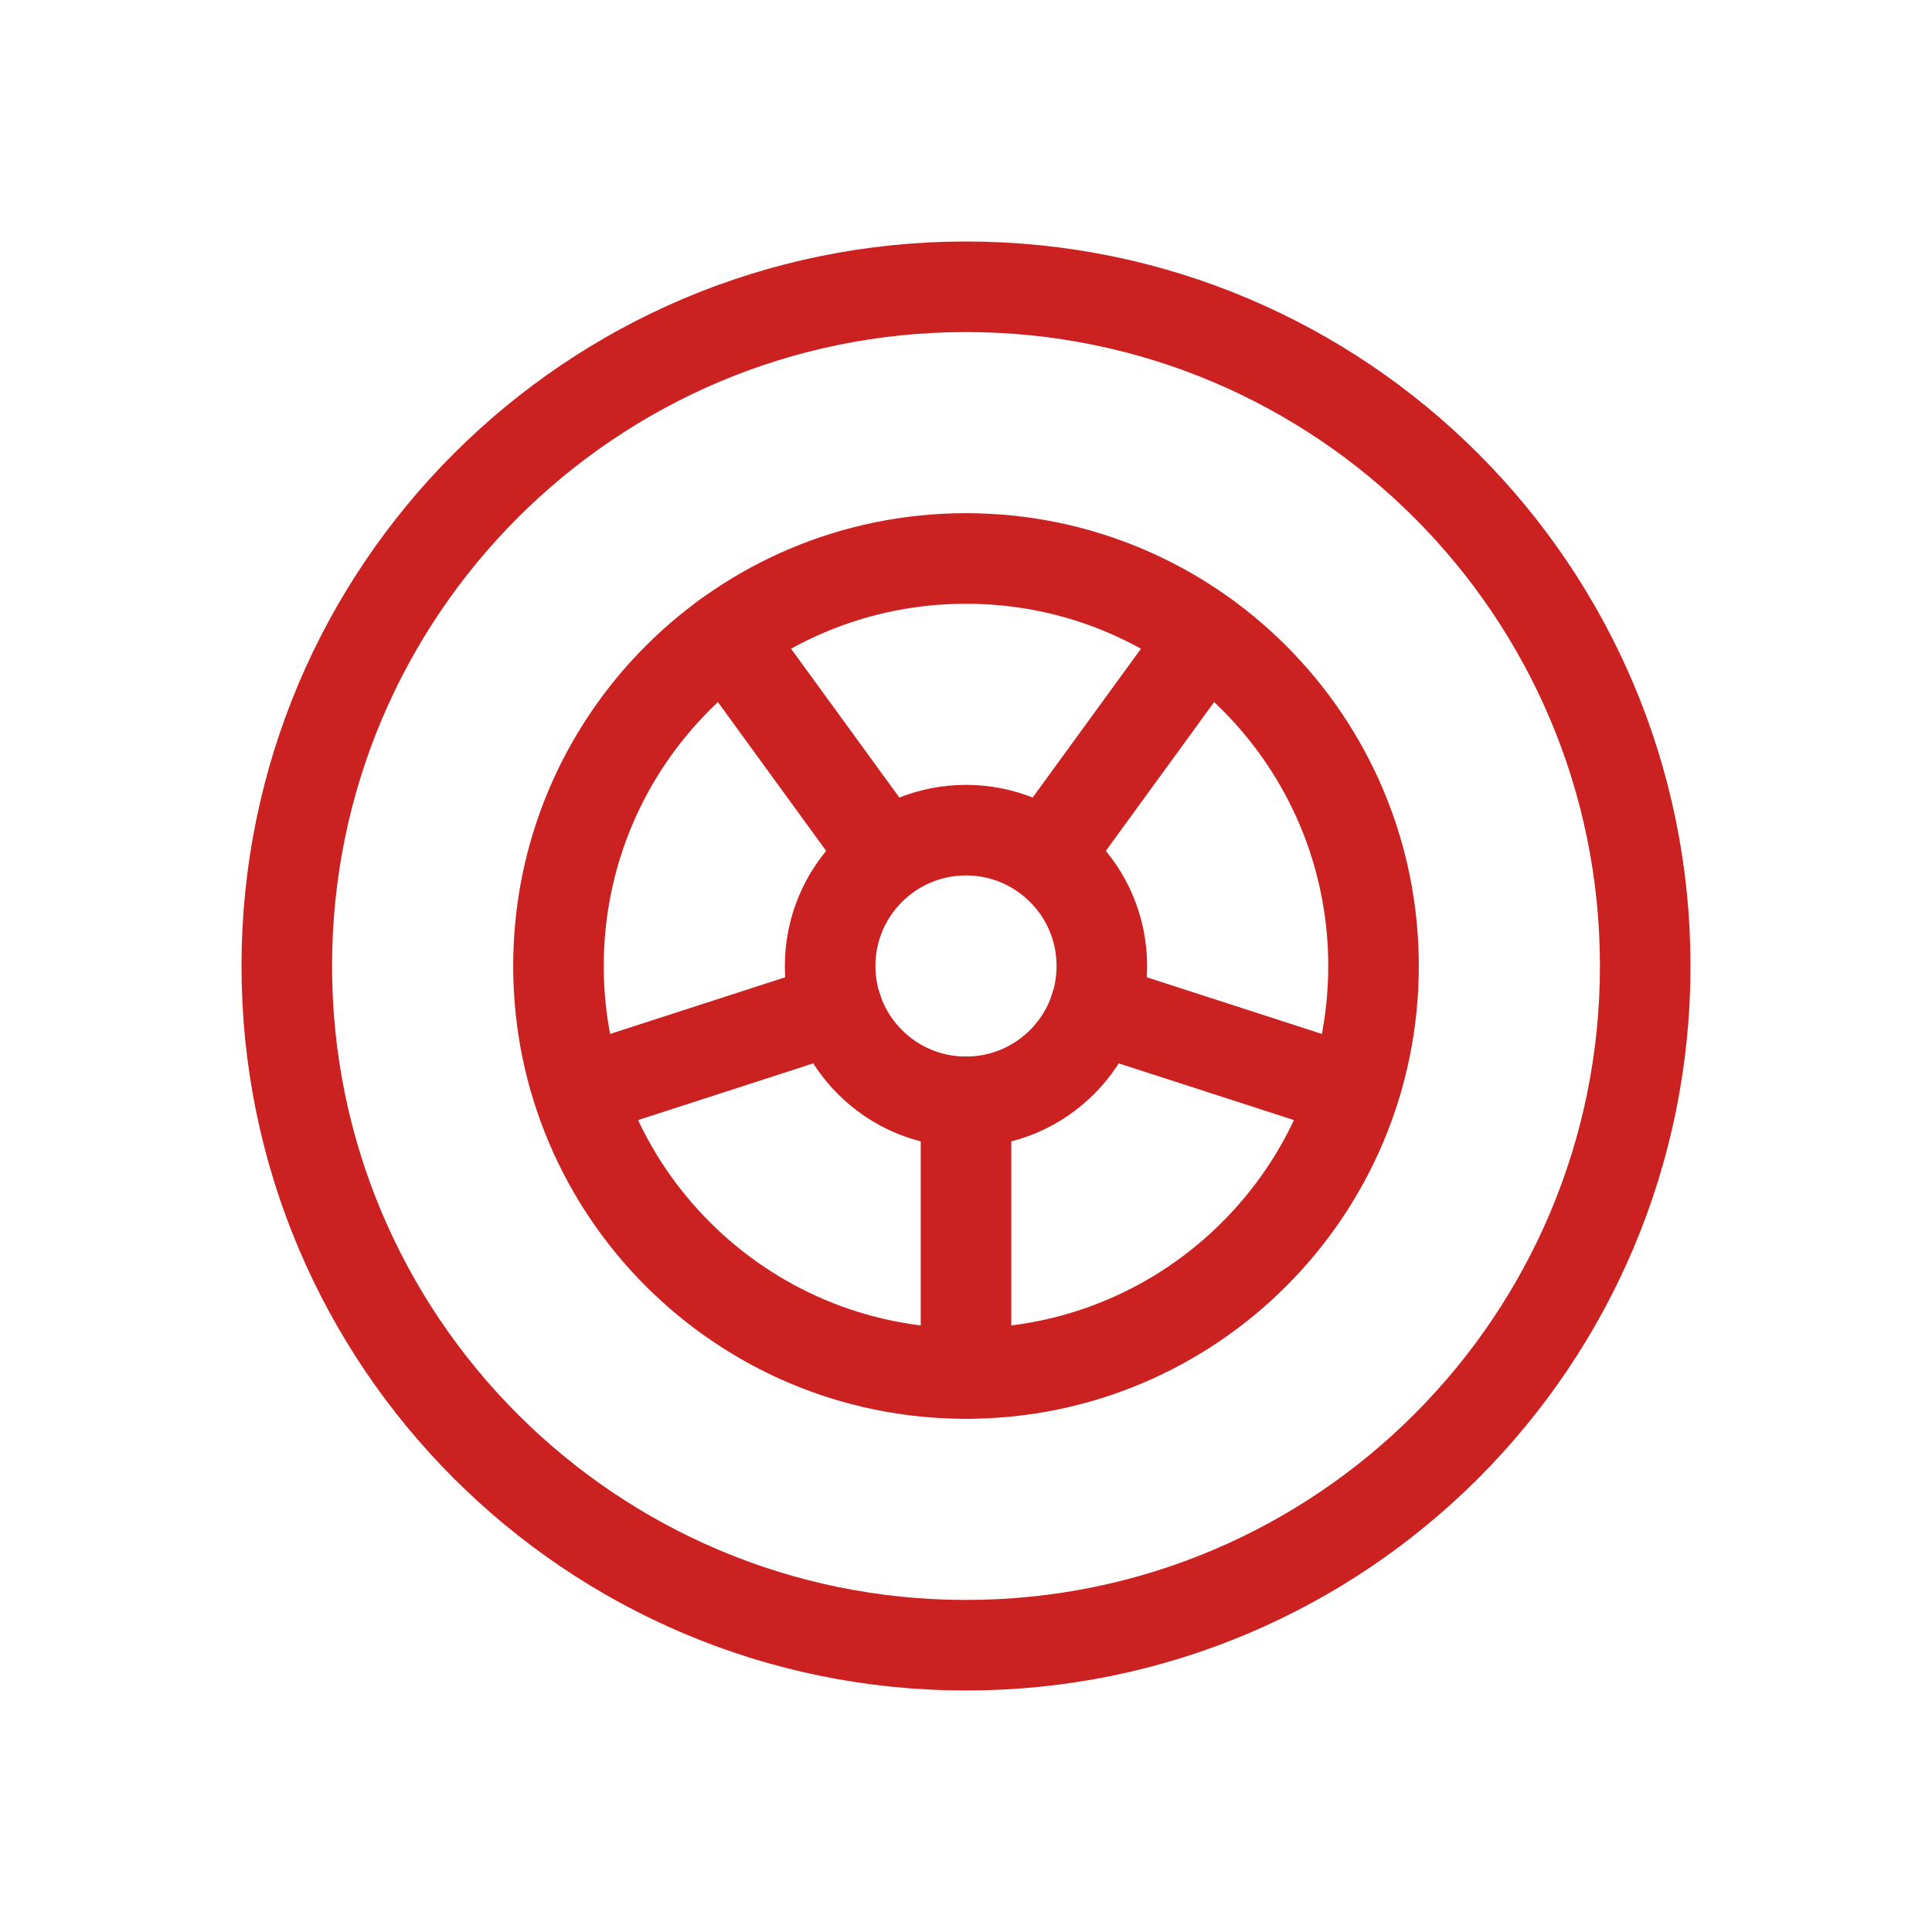
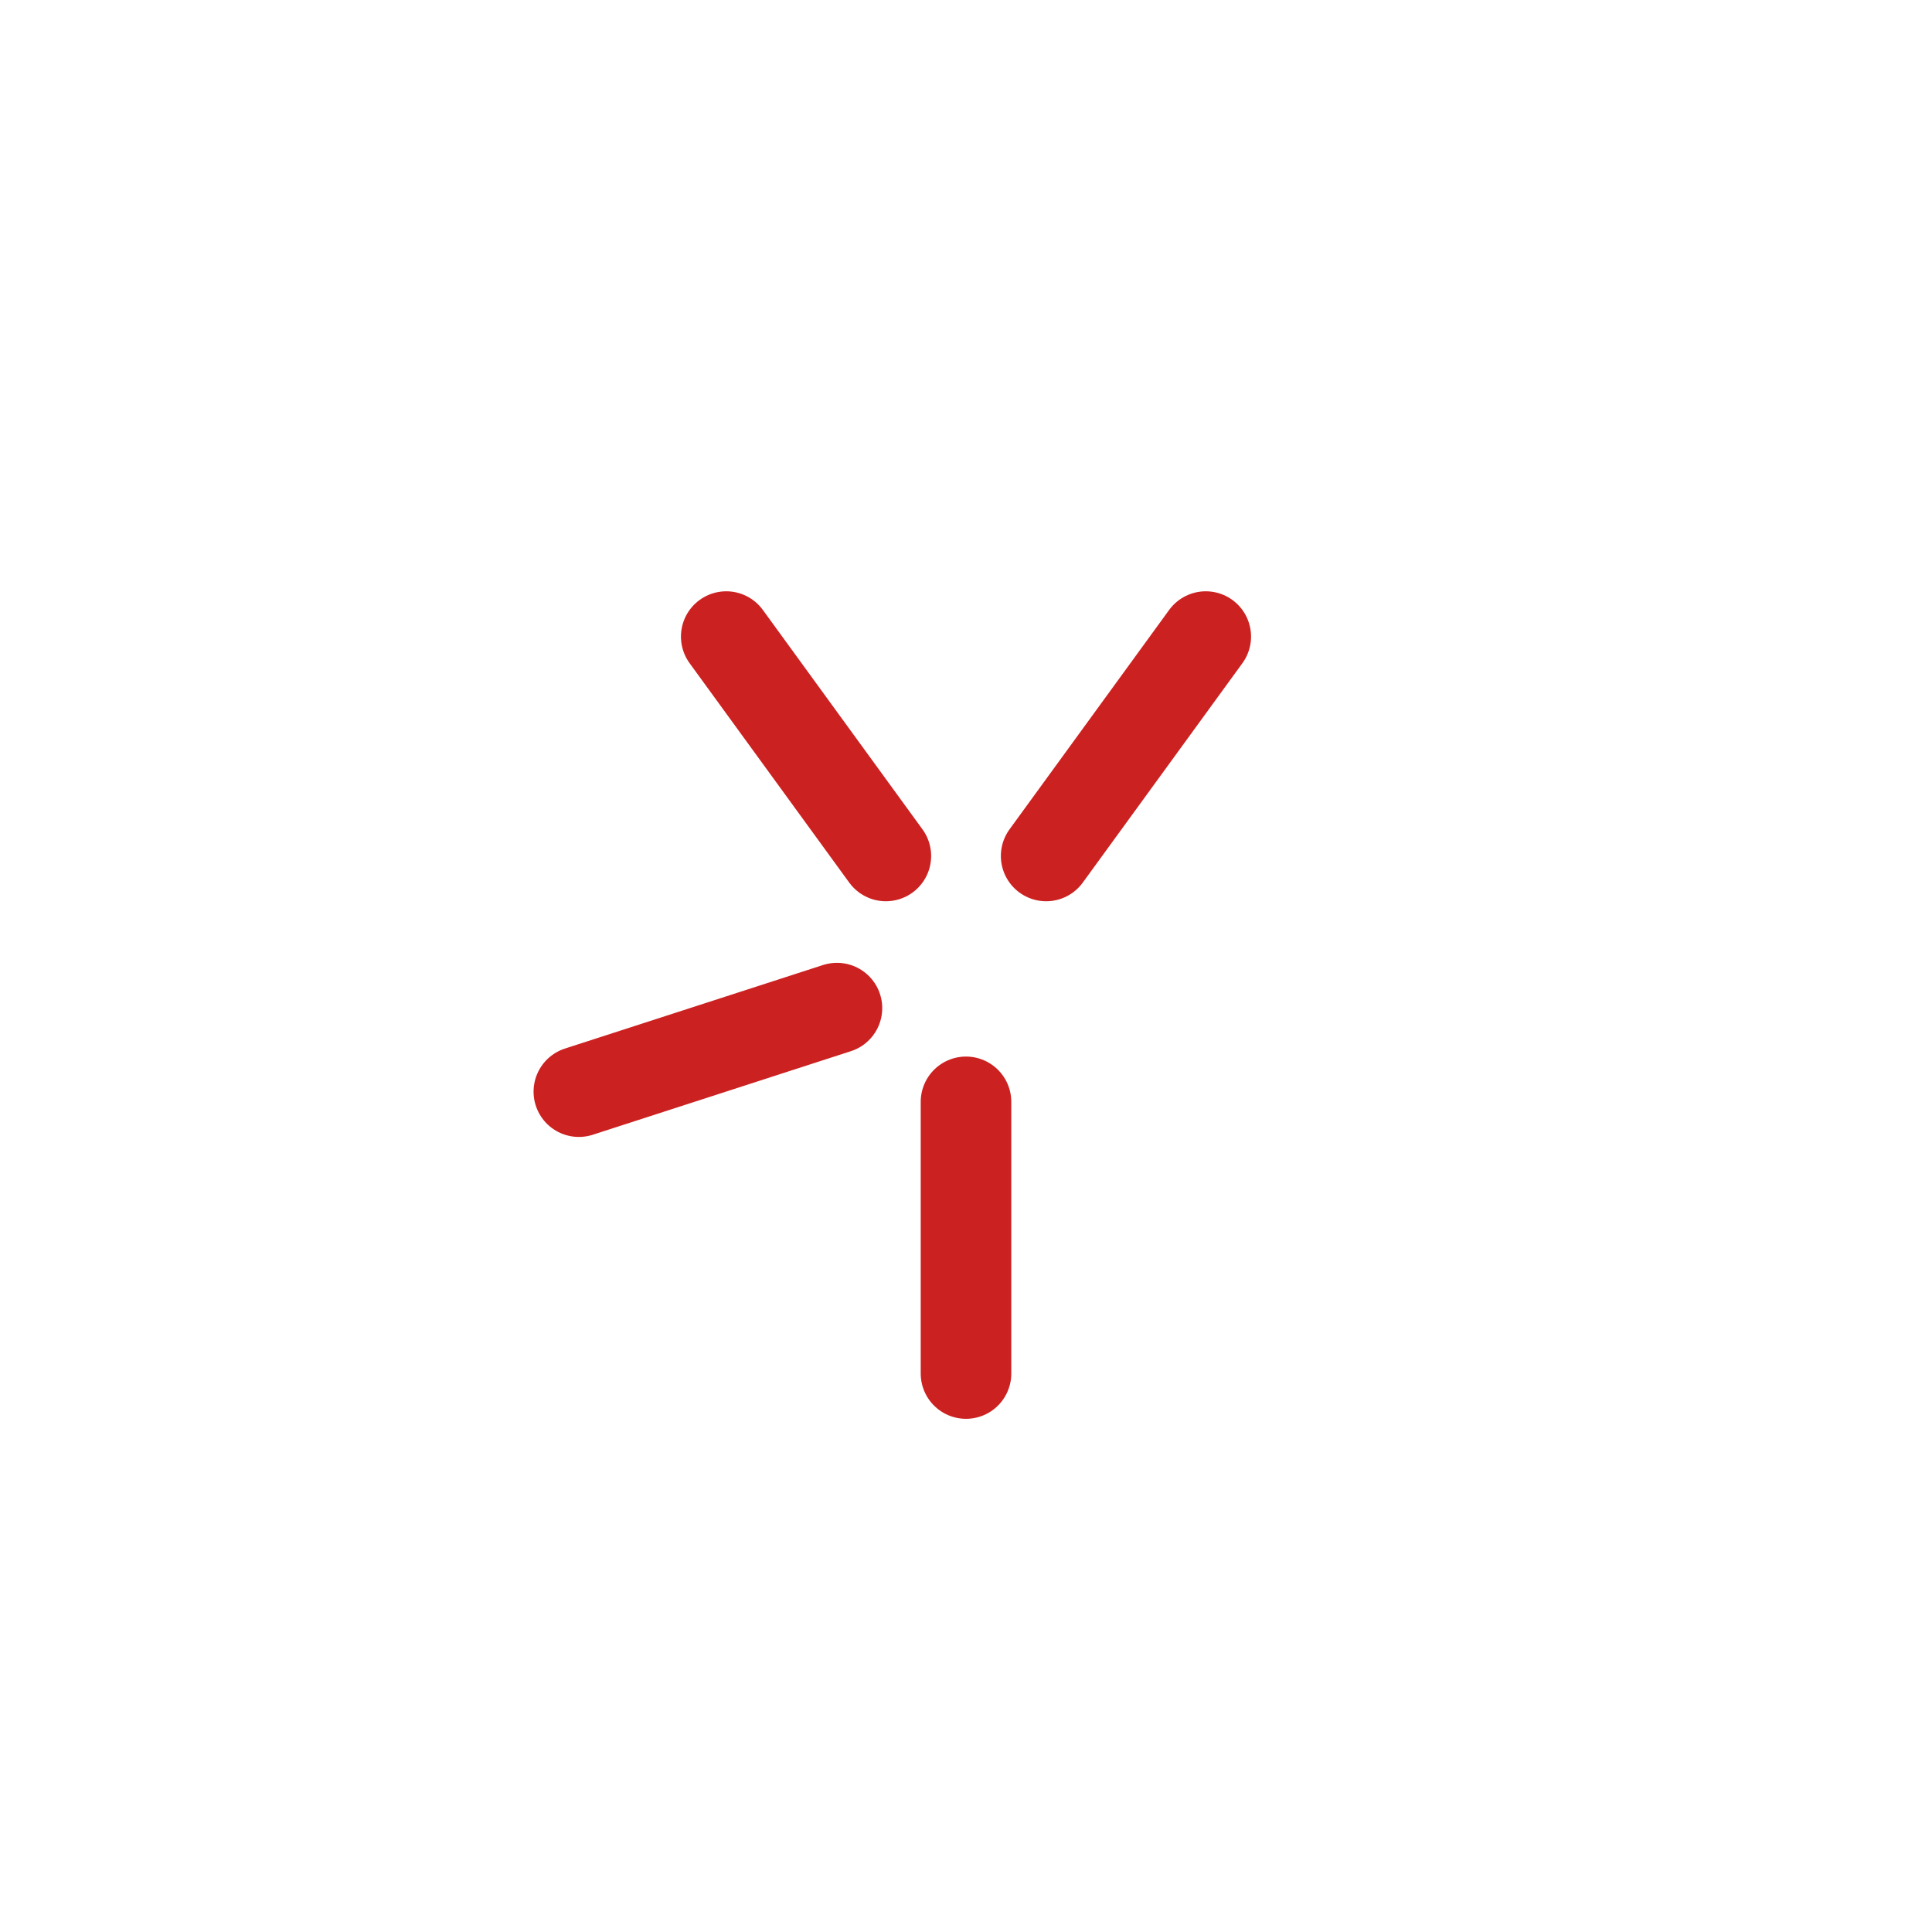
<svg xmlns="http://www.w3.org/2000/svg" width="128" height="128" viewBox="0 0 128 128" fill="none">
-   <path d="M64 109C88.853 109 109 88.853 109 64C109 39.147 88.853 19 64 19C39.147 19 19 39.147 19 64C19 88.853 39.147 109 64 109Z" stroke="#CC2121" stroke-width="6" stroke-linecap="round" stroke-linejoin="round" />
-   <path d="M63.999 73C68.97 73 73 68.971 73 64C73 59.029 68.97 55 63.999 55C59.029 55 54.999 59.029 54.999 64C54.999 68.971 59.029 73 63.999 73Z" stroke="#CC2121" stroke-width="6" stroke-linecap="round" stroke-linejoin="round" />
-   <path d="M64 91C78.912 91 91 78.912 91 64C91 49.088 78.912 37 64 37C49.088 37 37 49.088 37 64C37 78.912 49.088 91 64 91Z" stroke="#CC2121" stroke-width="6" stroke-linecap="round" stroke-linejoin="round" />
-   <path d="M64 73V91M55.45 66.79L38.35 72.325M58.69 56.71L48.115 42.175M72.55 66.79L89.65 72.325M69.31 56.71L79.885 42.175" stroke="#CC2121" stroke-width="6" stroke-linecap="round" stroke-linejoin="round" />
+   <path d="M64 73V91M55.45 66.79L38.35 72.325M58.69 56.71L48.115 42.175M72.55 66.79M69.31 56.71L79.885 42.175" stroke="#CC2121" stroke-width="6" stroke-linecap="round" stroke-linejoin="round" />
</svg>